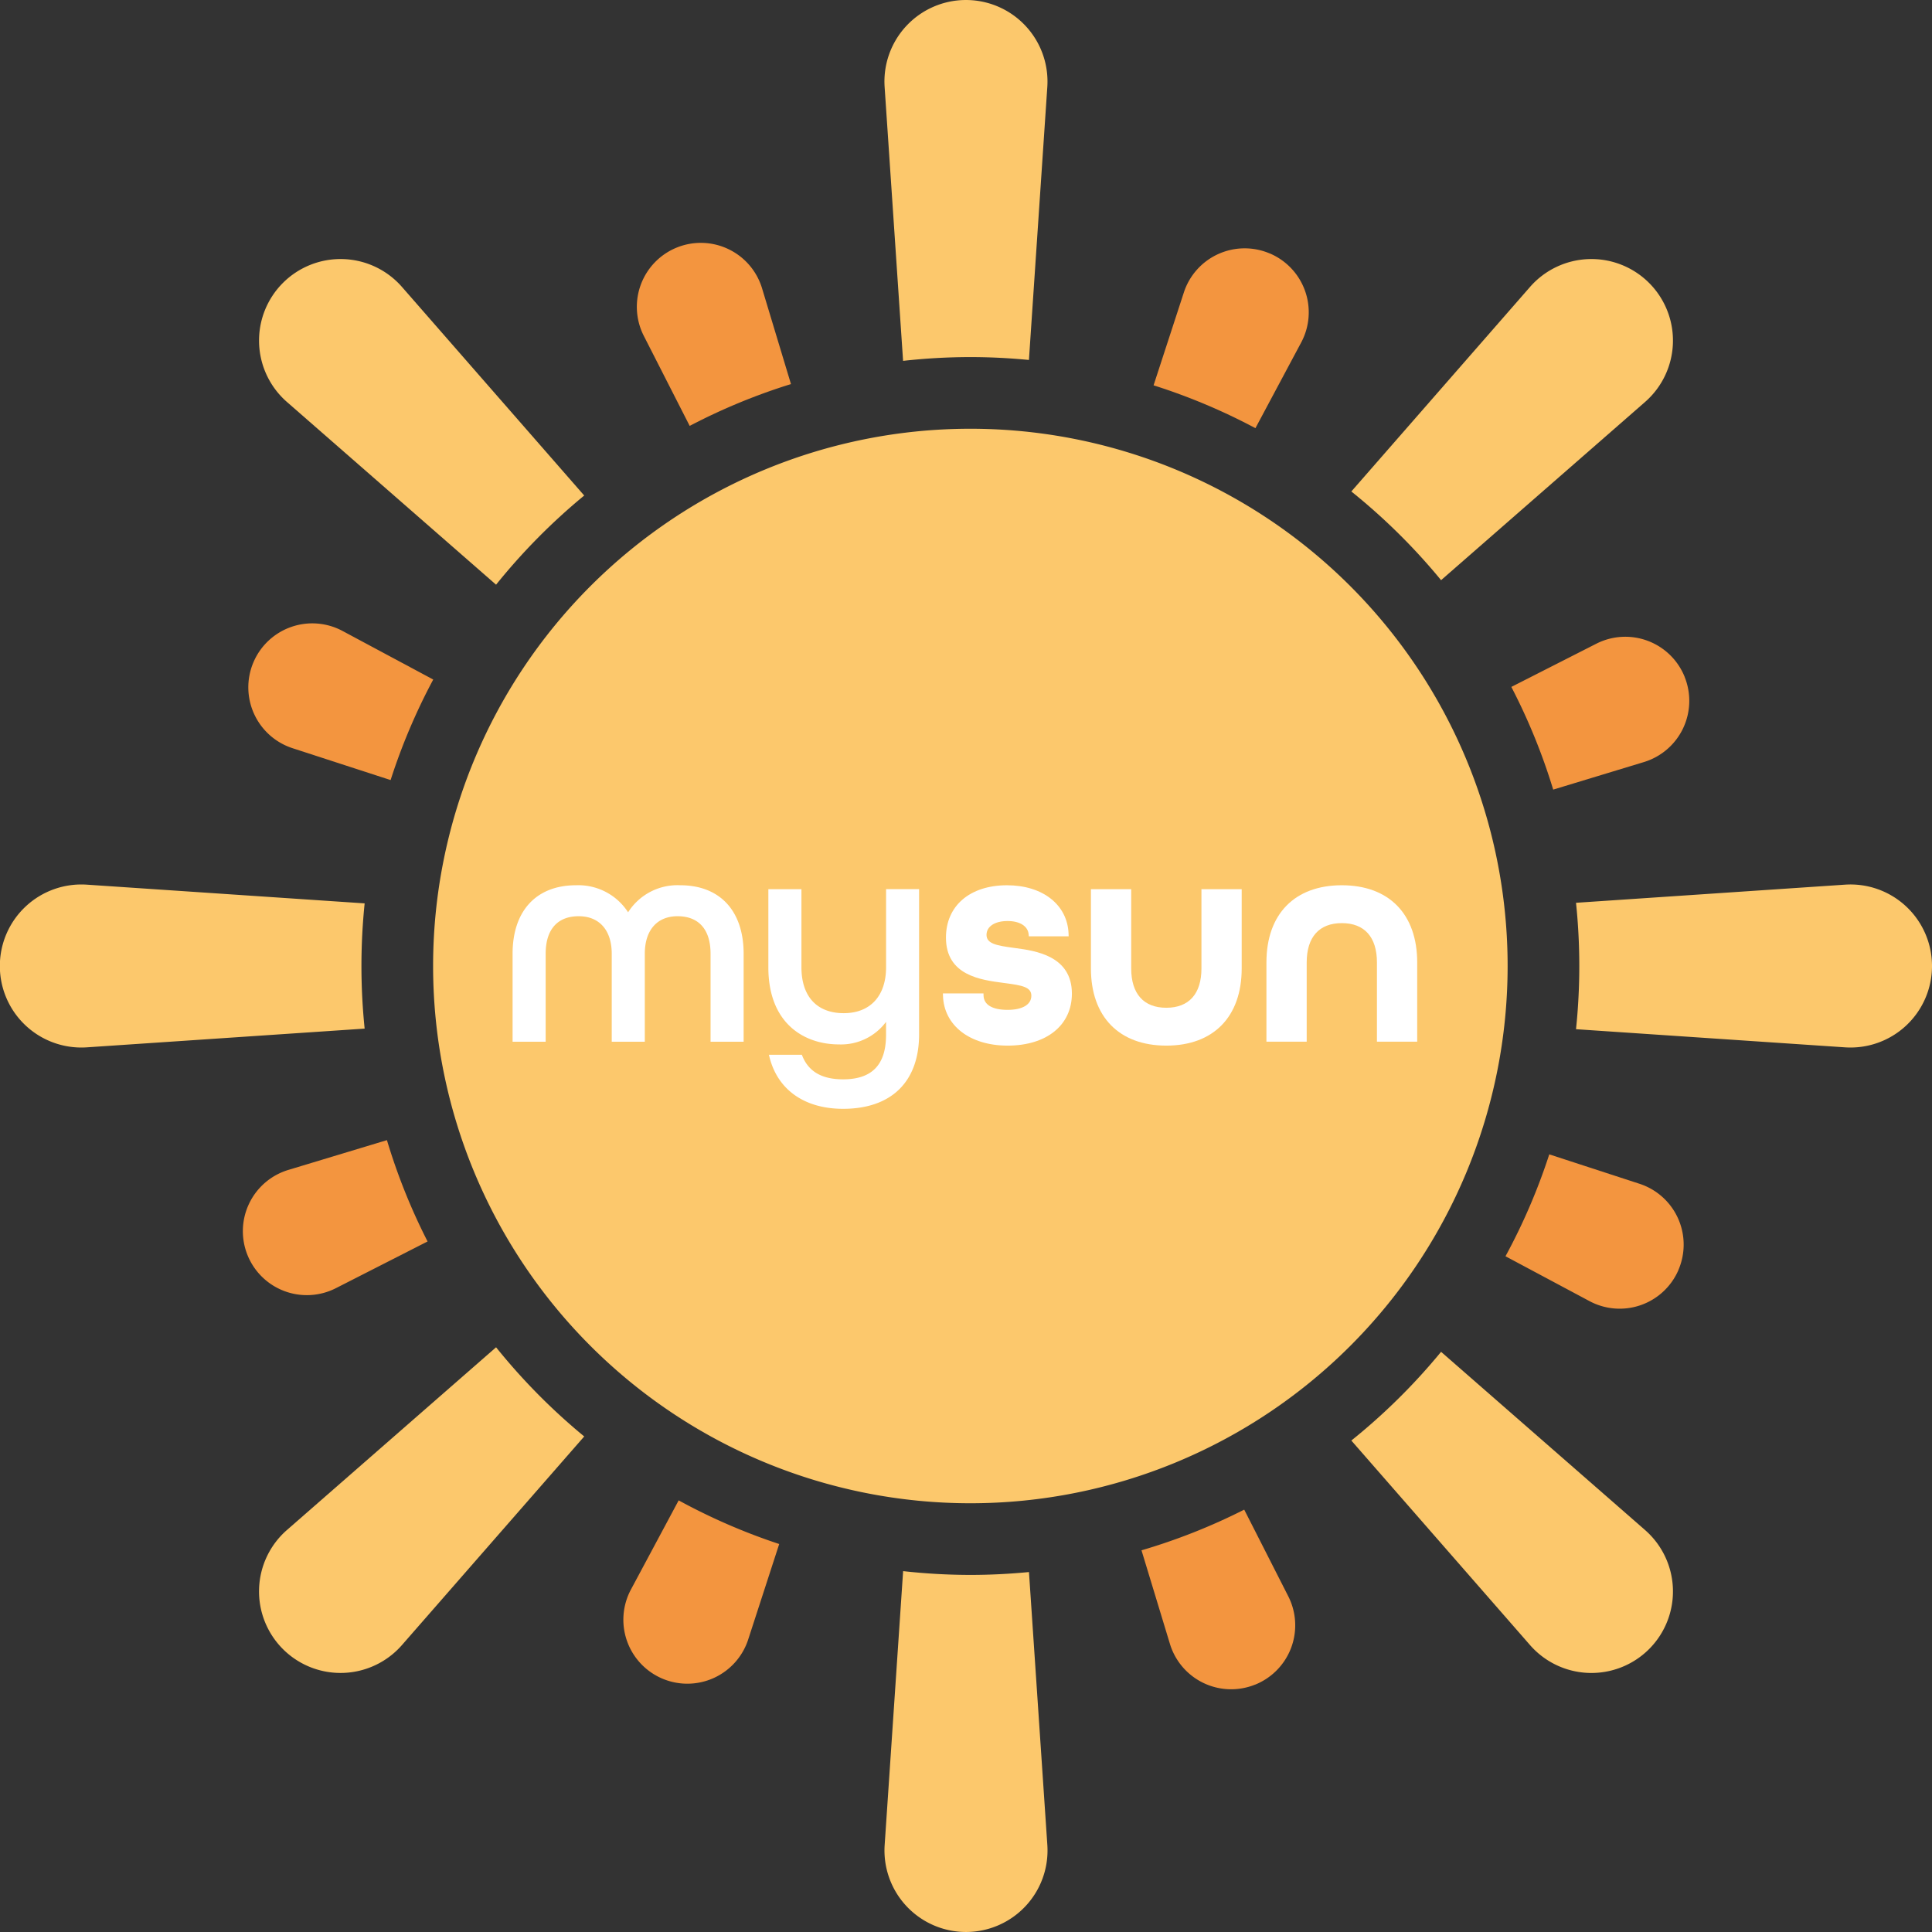
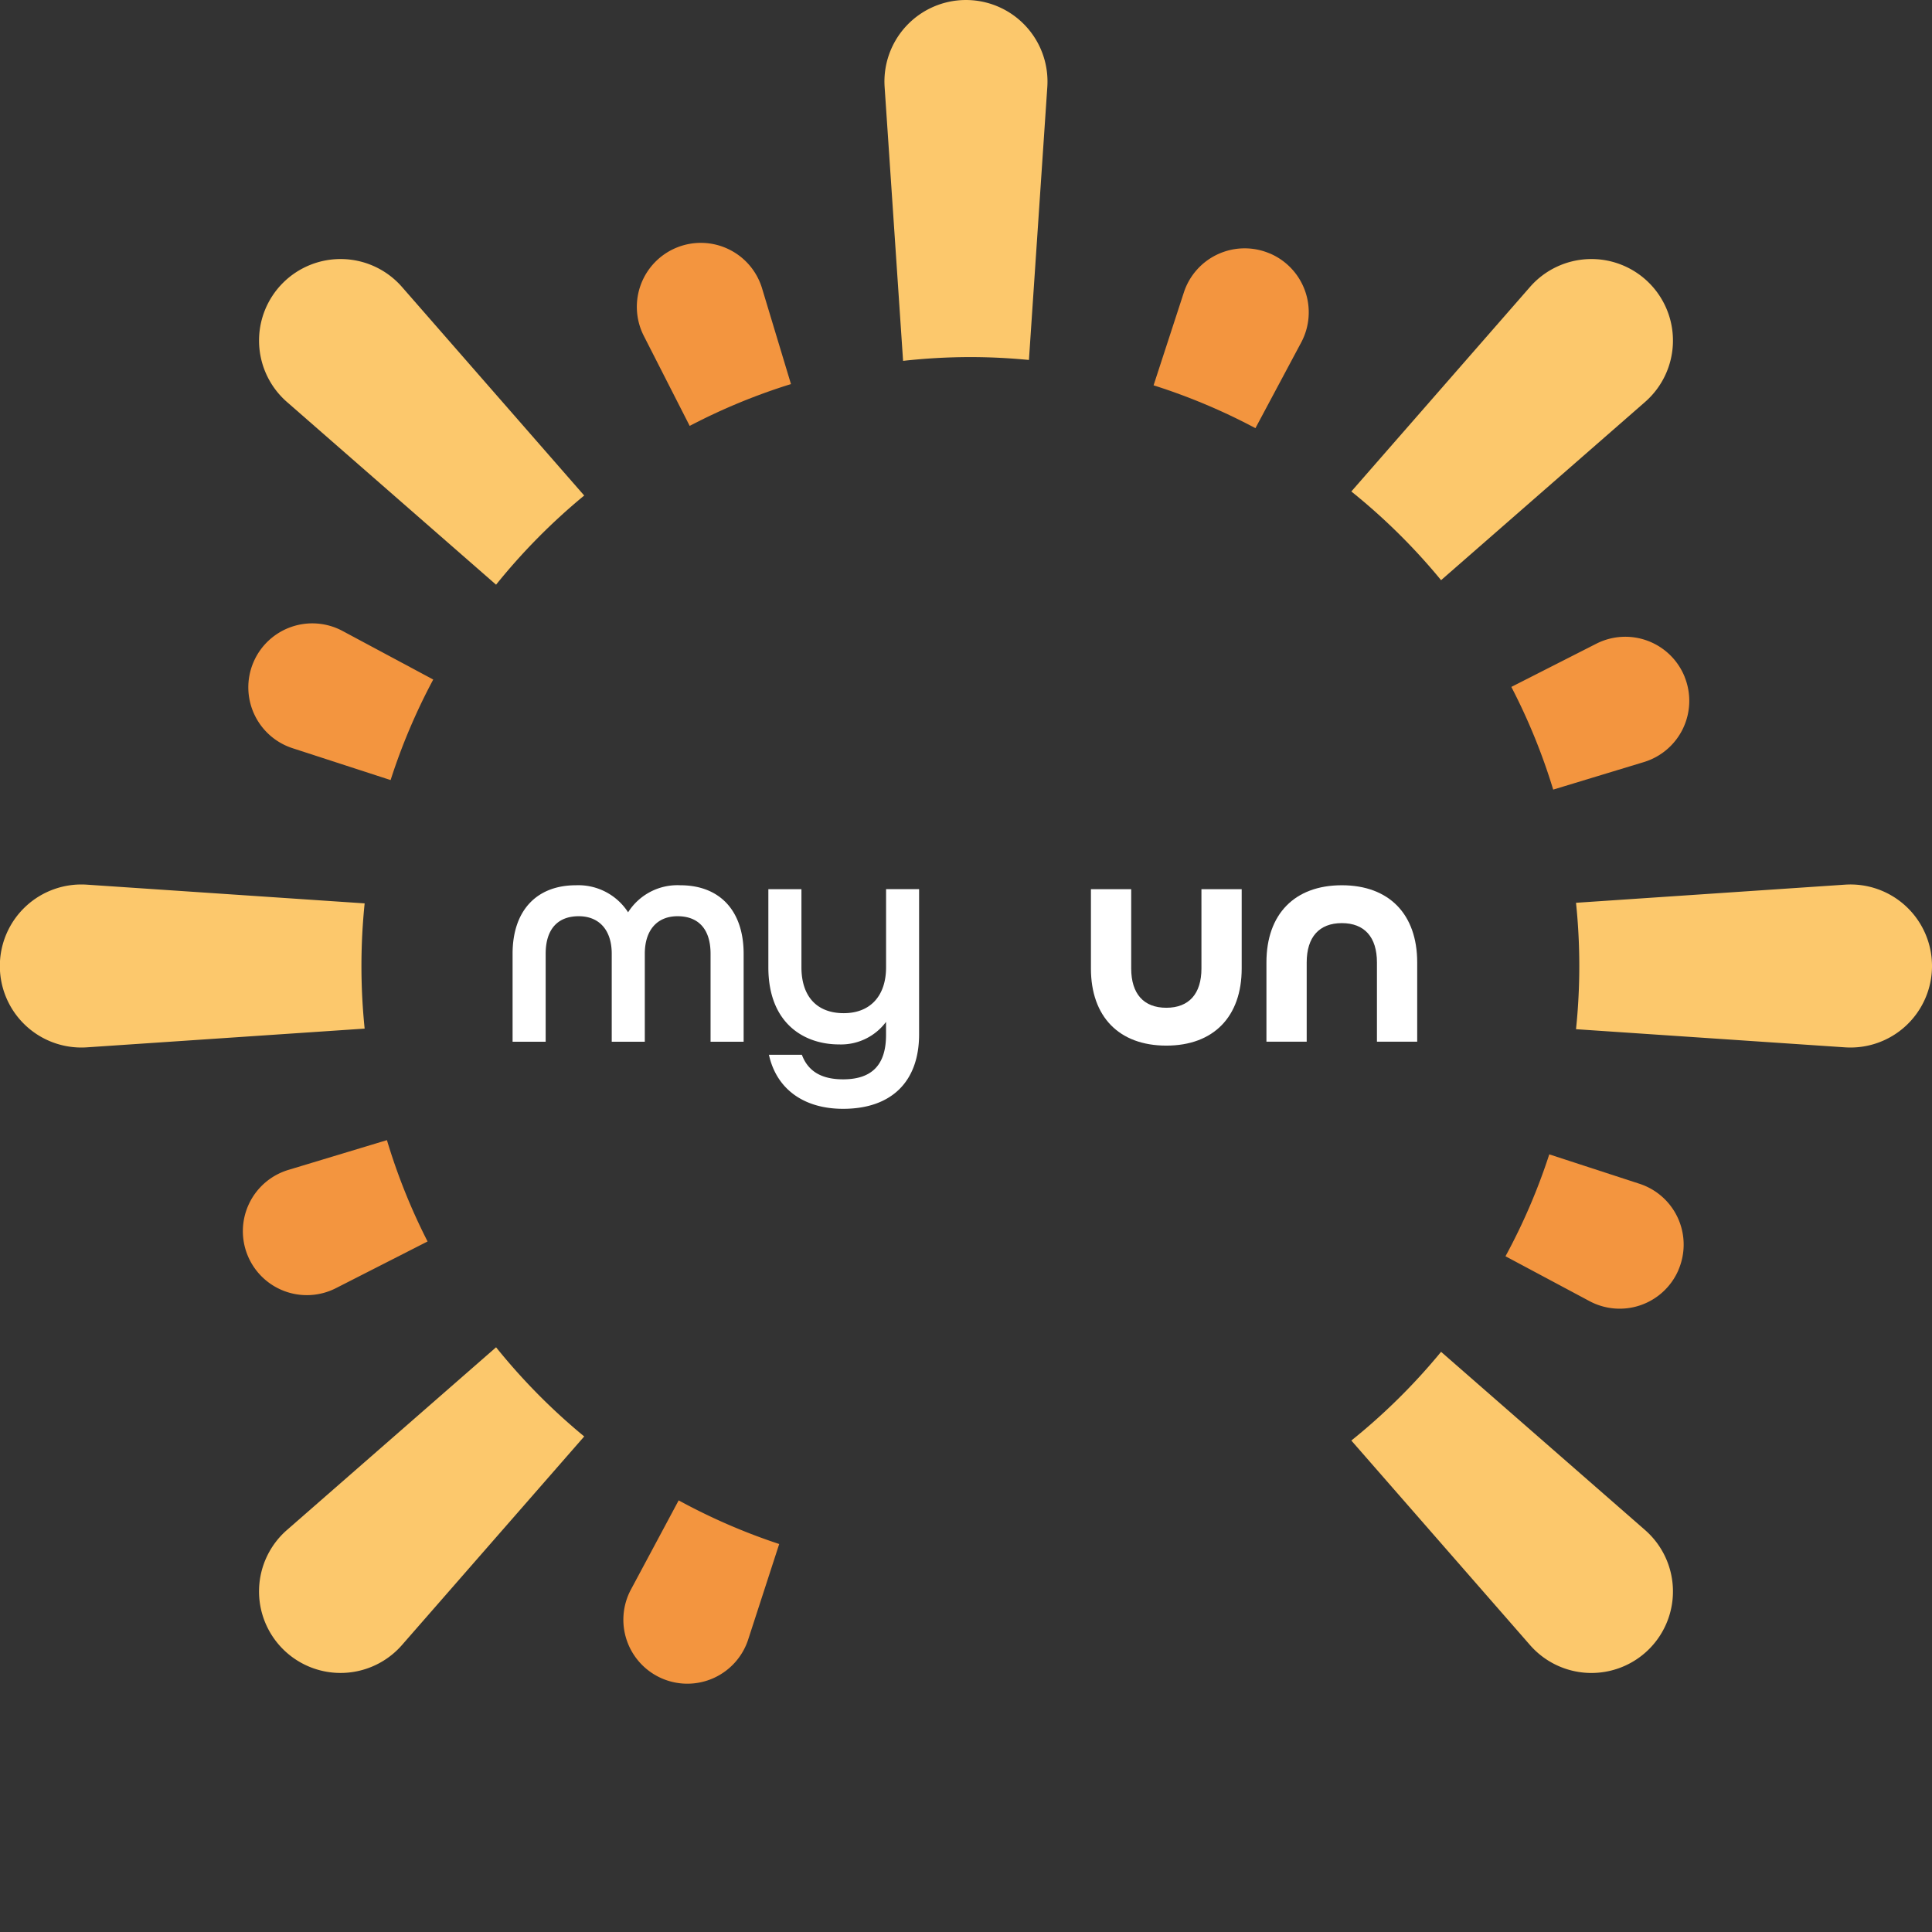
<svg xmlns="http://www.w3.org/2000/svg" id="Groupe_391" data-name="Groupe 391" width="168.258" height="168.258" viewBox="0 0 168.258 168.258">
  <rect x="0" y="0" width="168.258" height="168.258" fill="#333333" stroke="none" />
  <defs>
    <clipPath id="clip-path">
      <rect id="Rectangle_200" data-name="Rectangle 200" width="168.258" height="168.258" fill="none" />
    </clipPath>
  </defs>
  <g id="Groupe_391-2" data-name="Groupe 391" clip-path="url(#clip-path)">
    <path id="Tracé_1529" data-name="Tracé 1529" d="M108.38,31.348l1.6-23.771a7.1,7.1,0,1,0-14.168,0l1.608,23.851a53.146,53.146,0,0,1,5.855-.33c1.722,0,3.422.089,5.1.25" transform="translate(-18.77)" fill="#fcc86c" />
-     <path id="Tracé_1530" data-name="Tracé 1530" d="M97.423,170.172l-1.608,23.85a7.1,7.1,0,1,0,14.168,0l-1.6-23.77c-1.68.161-3.38.25-5.1.25a53.344,53.344,0,0,1-5.855-.33" transform="translate(-18.77 -33.342)" fill="#fcc86c" />
    <path id="Tracé_1531" data-name="Tracé 1531" d="M194.126,95.815,170.7,97.394a53.063,53.063,0,0,1,0,11.009l23.427,1.58a7.1,7.1,0,1,0,0-14.168" transform="translate(-33.445 -18.77)" fill="#fcc86c" />
    <path id="Tracé_1532" data-name="Tracé 1532" d="M31.757,97.445,7.578,95.816a7.1,7.1,0,1,0,0,14.166l24.179-1.63a53.438,53.438,0,0,1,0-10.907" transform="translate(0 -18.77)" fill="#fcc86c" />
    <path id="Tracé_1533" data-name="Tracé 1533" d="M154.182,56.025l17.764-15.519a7.1,7.1,0,1,0-10.018-10.018L146.366,48.3a53.491,53.491,0,0,1,7.816,7.725" transform="translate(-28.678 -5.498)" fill="#fcc86c" />
    <path id="Tracé_1534" data-name="Tracé 1534" d="M48.7,145.928,30.487,161.841a7.1,7.1,0,1,0,10.018,10.018l15.872-18.166a53.484,53.484,0,0,1-7.675-7.765" transform="translate(-5.498 -28.592)" fill="#fcc86c" />
    <path id="Tracé_1535" data-name="Tracé 1535" d="M146.365,154.144l15.562,17.813a7.1,7.1,0,1,0,10.018-10.018l-17.764-15.52a53.5,53.5,0,0,1-7.816,7.726" transform="translate(-28.677 -28.688)" fill="#fcc86c" />
    <path id="Tracé_1536" data-name="Tracé 1536" d="M56.377,48.654,40.505,30.487A7.1,7.1,0,1,0,30.487,40.505L48.7,56.418a53.525,53.525,0,0,1,7.675-7.765" transform="translate(-5.497 -5.497)" fill="#fcc86c" />
    <path id="Tracé_1537" data-name="Tracé 1537" d="M137.8,35.095a5.572,5.572,0,0,0-2.729-7.752l-.01,0a5.571,5.571,0,0,0-7.482,3.4l-2.635,8.084a52.712,52.712,0,0,1,8.87,3.731Z" transform="translate(-24.479 -5.269)" fill="#f3953f" />
    <path id="Tracé_1538" data-name="Tracé 1538" d="M68.178,170.269a5.572,5.572,0,1,0,10.211,4.352l2.7-8.313a52.78,52.78,0,0,1-8.756-3.8Z" transform="translate(-13.228 -31.84)" fill="#f3953f" />
    <path id="Tracé_1539" data-name="Tracé 1539" d="M175.237,79.882a5.572,5.572,0,0,0,3.552-7.411l0-.01a5.572,5.572,0,0,0-7.694-2.887l-7.4,3.762a52.674,52.674,0,0,1,3.645,8.944Z" transform="translate(-32.072 -13.513)" fill="#f3953f" />
    <path id="Tracé_1540" data-name="Tracé 1540" d="M30.251,126.087a5.572,5.572,0,1,0,4.143,10.3l7.994-4.073a52.679,52.679,0,0,1-3.539-8.825Z" transform="translate(-5.151 -24.195)" fill="#f3953f" />
    <path id="Tracé_1541" data-name="Tracé 1541" d="M170.382,137.813a5.572,5.572,0,0,0,7.752-2.729l0-.01a5.571,5.571,0,0,0-3.4-7.482l-7.858-2.562a52.71,52.71,0,0,1-3.813,8.875Z" transform="translate(-31.95 -24.497)" fill="#f3953f" />
    <path id="Tracé_1542" data-name="Tracé 1542" d="M35.1,68.178a5.572,5.572,0,1,0-4.352,10.211l8.539,2.775A52.7,52.7,0,0,1,43,72.409Z" transform="translate(-5.269 -13.228)" fill="#f3953f" />
-     <path id="Tracé_1543" data-name="Tracé 1543" d="M126.113,175.2a5.572,5.572,0,0,0,7.411,3.552l.01,0a5.572,5.572,0,0,0,2.887-7.694l-3.837-7.547a52.692,52.692,0,0,1-8.945,3.542Z" transform="translate(-24.225 -32.036)" fill="#f3953f" />
    <path id="Tracé_1544" data-name="Tracé 1544" d="M79.879,30.251a5.572,5.572,0,1,0-10.3,4.143l4,7.848A52.728,52.728,0,0,1,82.4,38.6Z" transform="translate(-13.514 -5.151)" fill="#f3953f" />
-     <path id="Tracé_1545" data-name="Tracé 1545" d="M93.7,46.437a46.79,46.79,0,1,0,46.79,46.79A46.79,46.79,0,0,0,93.7,46.437" transform="translate(-9.191 -9.098)" fill="#fcc86c" />
    <path id="Tracé_1546" data-name="Tracé 1546" d="M70.118,95.883a5.085,5.085,0,0,0-4.539,2.355,5.158,5.158,0,0,0-4.538-2.355c-3.458,0-5.522,2.23-5.522,5.966v7.66H58.4v-7.66c0-2.107,1.021-3.269,2.877-3.269,1.8,0,2.877,1.222,2.877,3.269v7.66h2.88v-7.66c0-2.046,1.065-3.269,2.85-3.269,1.856,0,2.877,1.161,2.877,3.269v7.66h2.88v-7.66c0-3.737-2.065-5.966-5.522-5.966" transform="translate(-10.878 -18.786)" fill="#fff" />
    <path id="Tracé_1547" data-name="Tracé 1547" d="M93.474,103.106c0,2.5-1.378,4-3.686,4-2.342,0-3.685-1.458-3.685-4v-6.8H83.222v6.8c0,4.955,3.177,6.721,6.149,6.721a4.887,4.887,0,0,0,4.1-1.962V109c0,2.6-1.223,3.868-3.737,3.868-1.828,0-2.988-.659-3.544-2.014l-.051-.125H83.269l.064.252c.733,2.83,3.068,4.455,6.4,4.455,4.205,0,6.617-2.364,6.617-6.486V96.305H93.474Z" transform="translate(-16.306 -18.869)" fill="#fff" />
-     <path id="Tracé_1548" data-name="Tracé 1548" d="M108.447,101.355l-.139-.018c-1.476-.2-2.382-.354-2.382-1.131,0-.733.72-1.208,1.834-1.208,1.06,0,1.763.441,1.834,1.15l.018.181h3.468l-.007-.208c-.088-2.534-2.244-4.237-5.366-4.237-3.228,0-5.313,1.789-5.313,4.557,0,3.289,3.006,3.683,5,3.945l.168.022c1.449.191,2.269.337,2.269,1.094,0,.773-.774,1.233-2.068,1.233-1.327,0-2.07-.44-2.095-1.24l-.006-.195h-3.533l.006.207c.084,2.6,2.345,4.342,5.627,4.342,3.4,0,5.6-1.778,5.6-4.53,0-3.3-3.2-3.732-4.913-3.963" transform="translate(-20.01 -18.786)" fill="#fff" />
    <path id="Tracé_1549" data-name="Tracé 1549" d="M127.785,103.21c0,2.209-1.086,3.425-3.059,3.425s-3.059-1.217-3.059-3.425v-6.9H118.16v6.9c0,4.209,2.455,6.722,6.565,6.722s6.565-2.513,6.565-6.722v-6.9h-3.506Z" transform="translate(-23.151 -18.869)" fill="#fff" />
    <path id="Tracé_1550" data-name="Tracé 1550" d="M143.735,95.883c-4.111,0-6.565,2.513-6.565,6.722v6.9h3.506v-6.9c0-2.208,1.086-3.424,3.059-3.424s3.059,1.216,3.059,3.424v6.9H150.3v-6.9c0-4.209-2.454-6.722-6.565-6.722" transform="translate(-26.876 -18.786)" fill="#fff" />
  </g>
</svg>